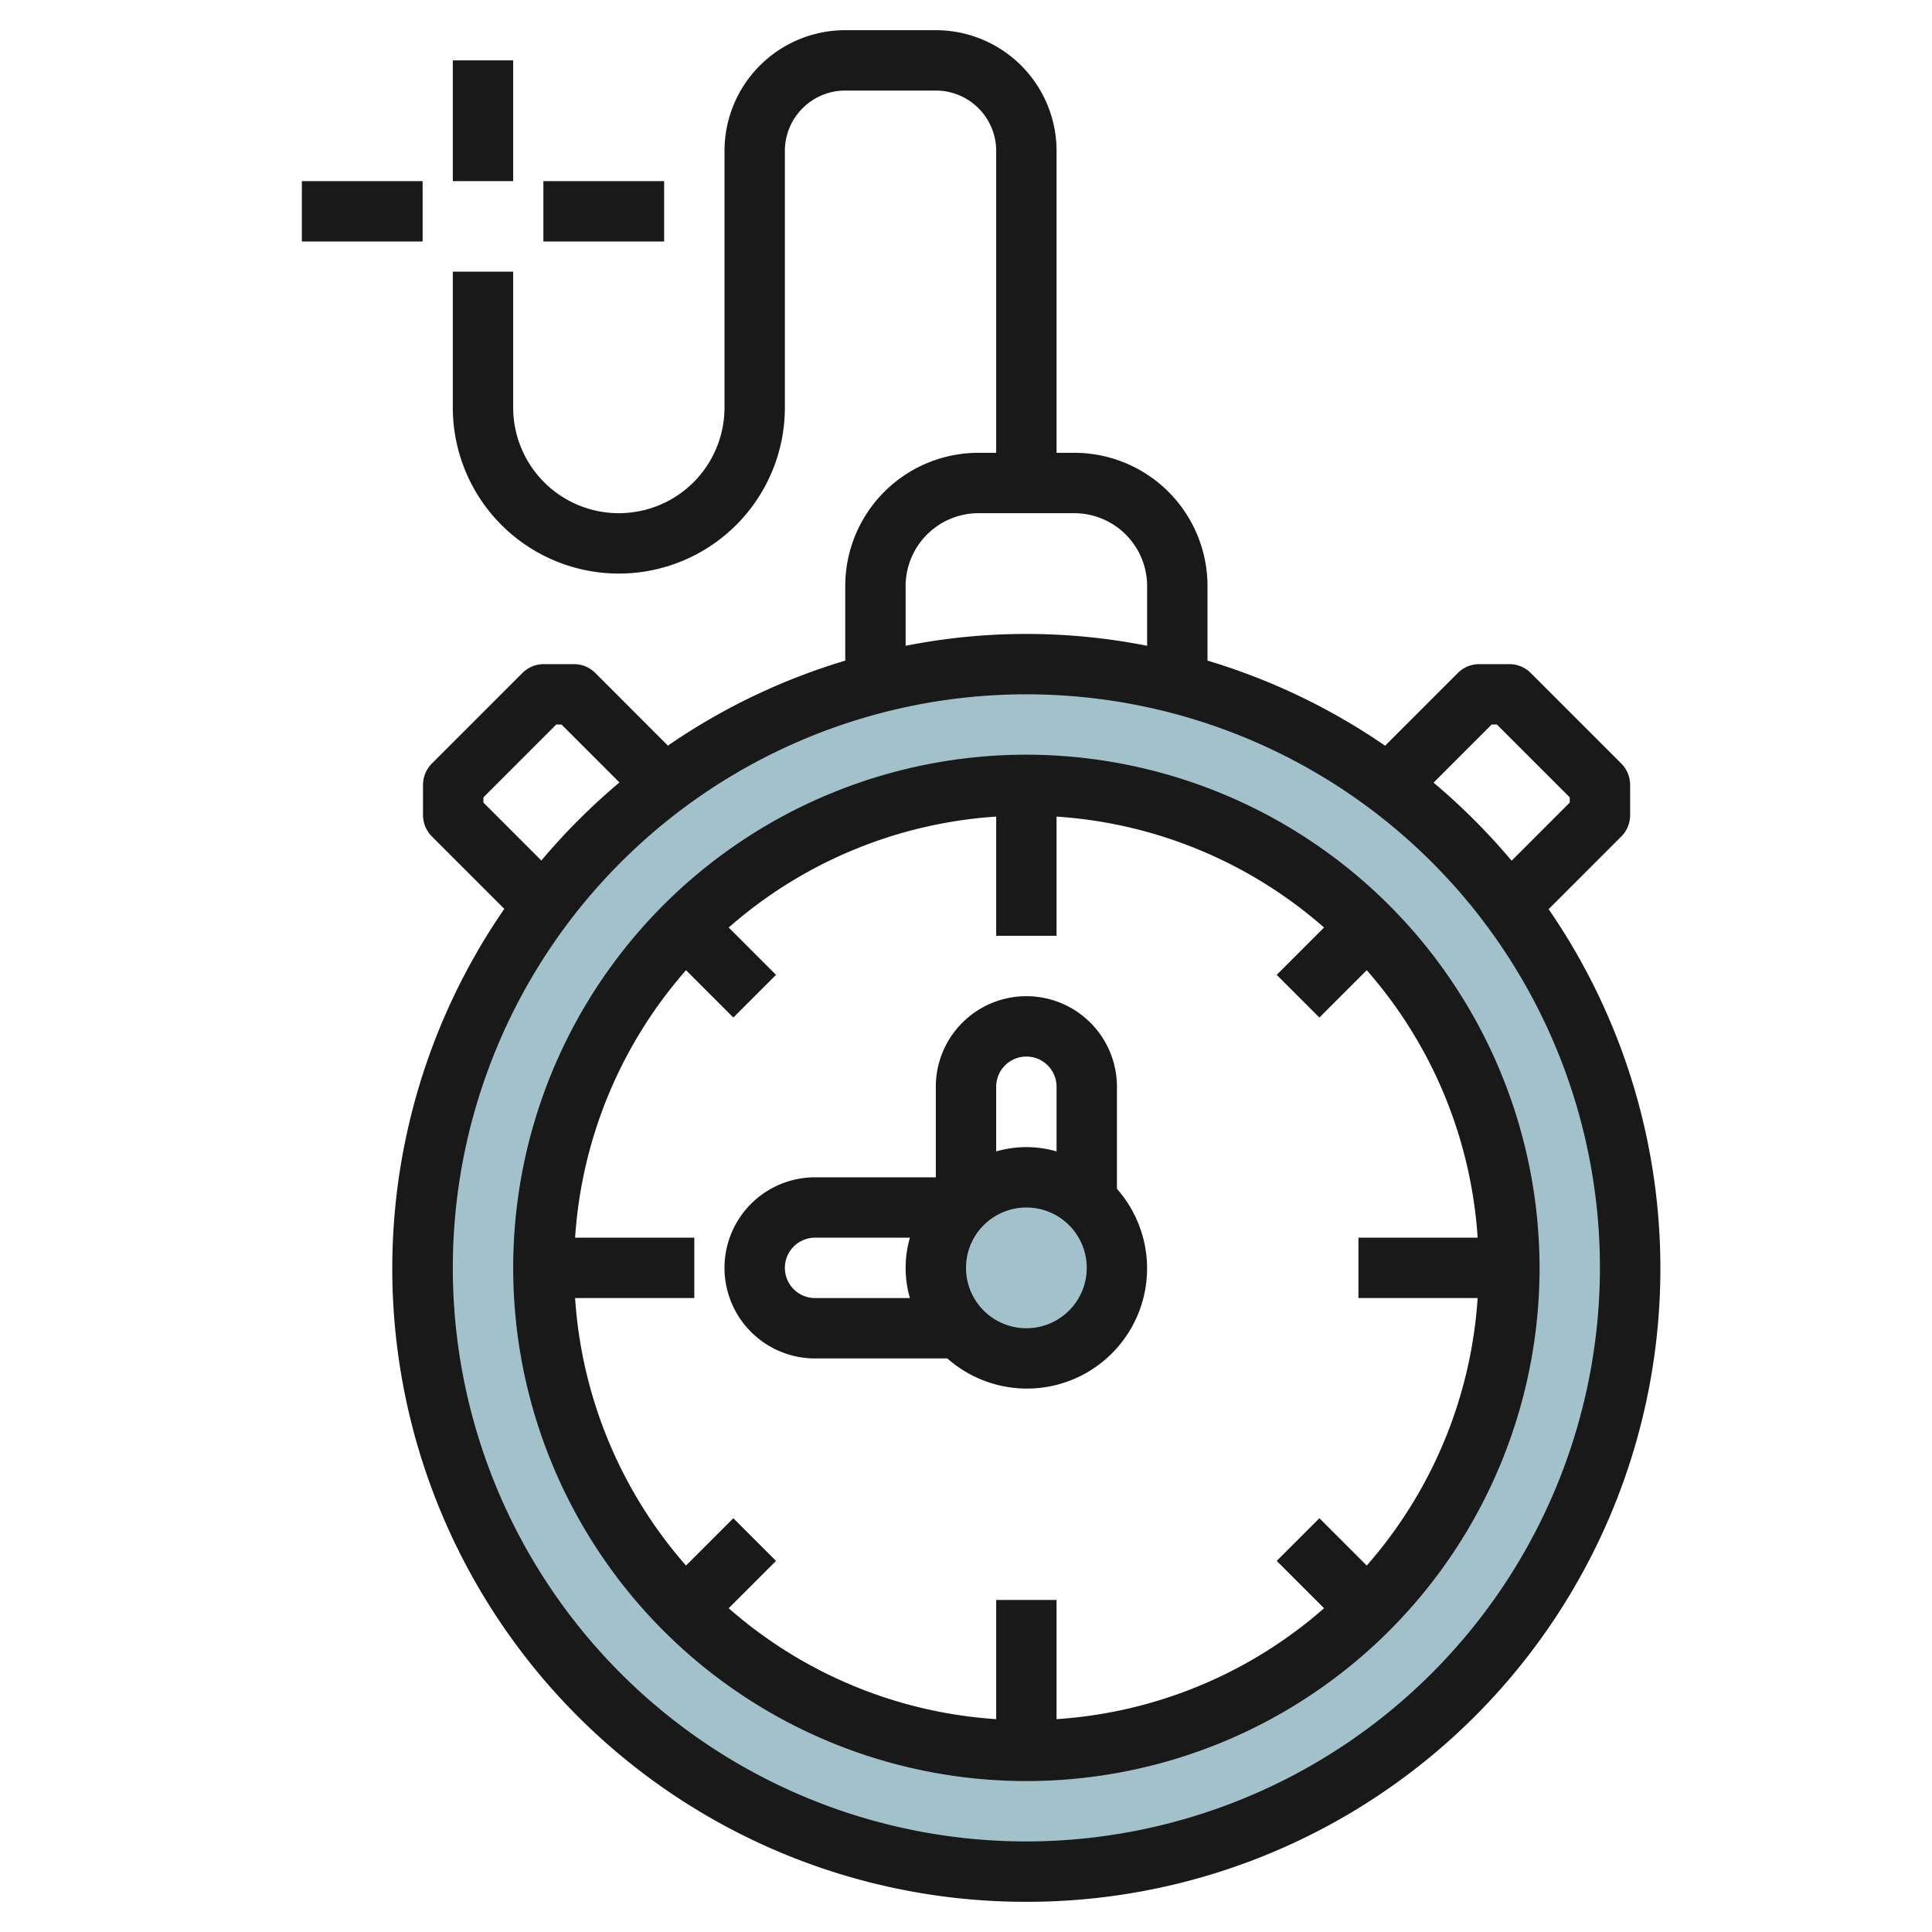
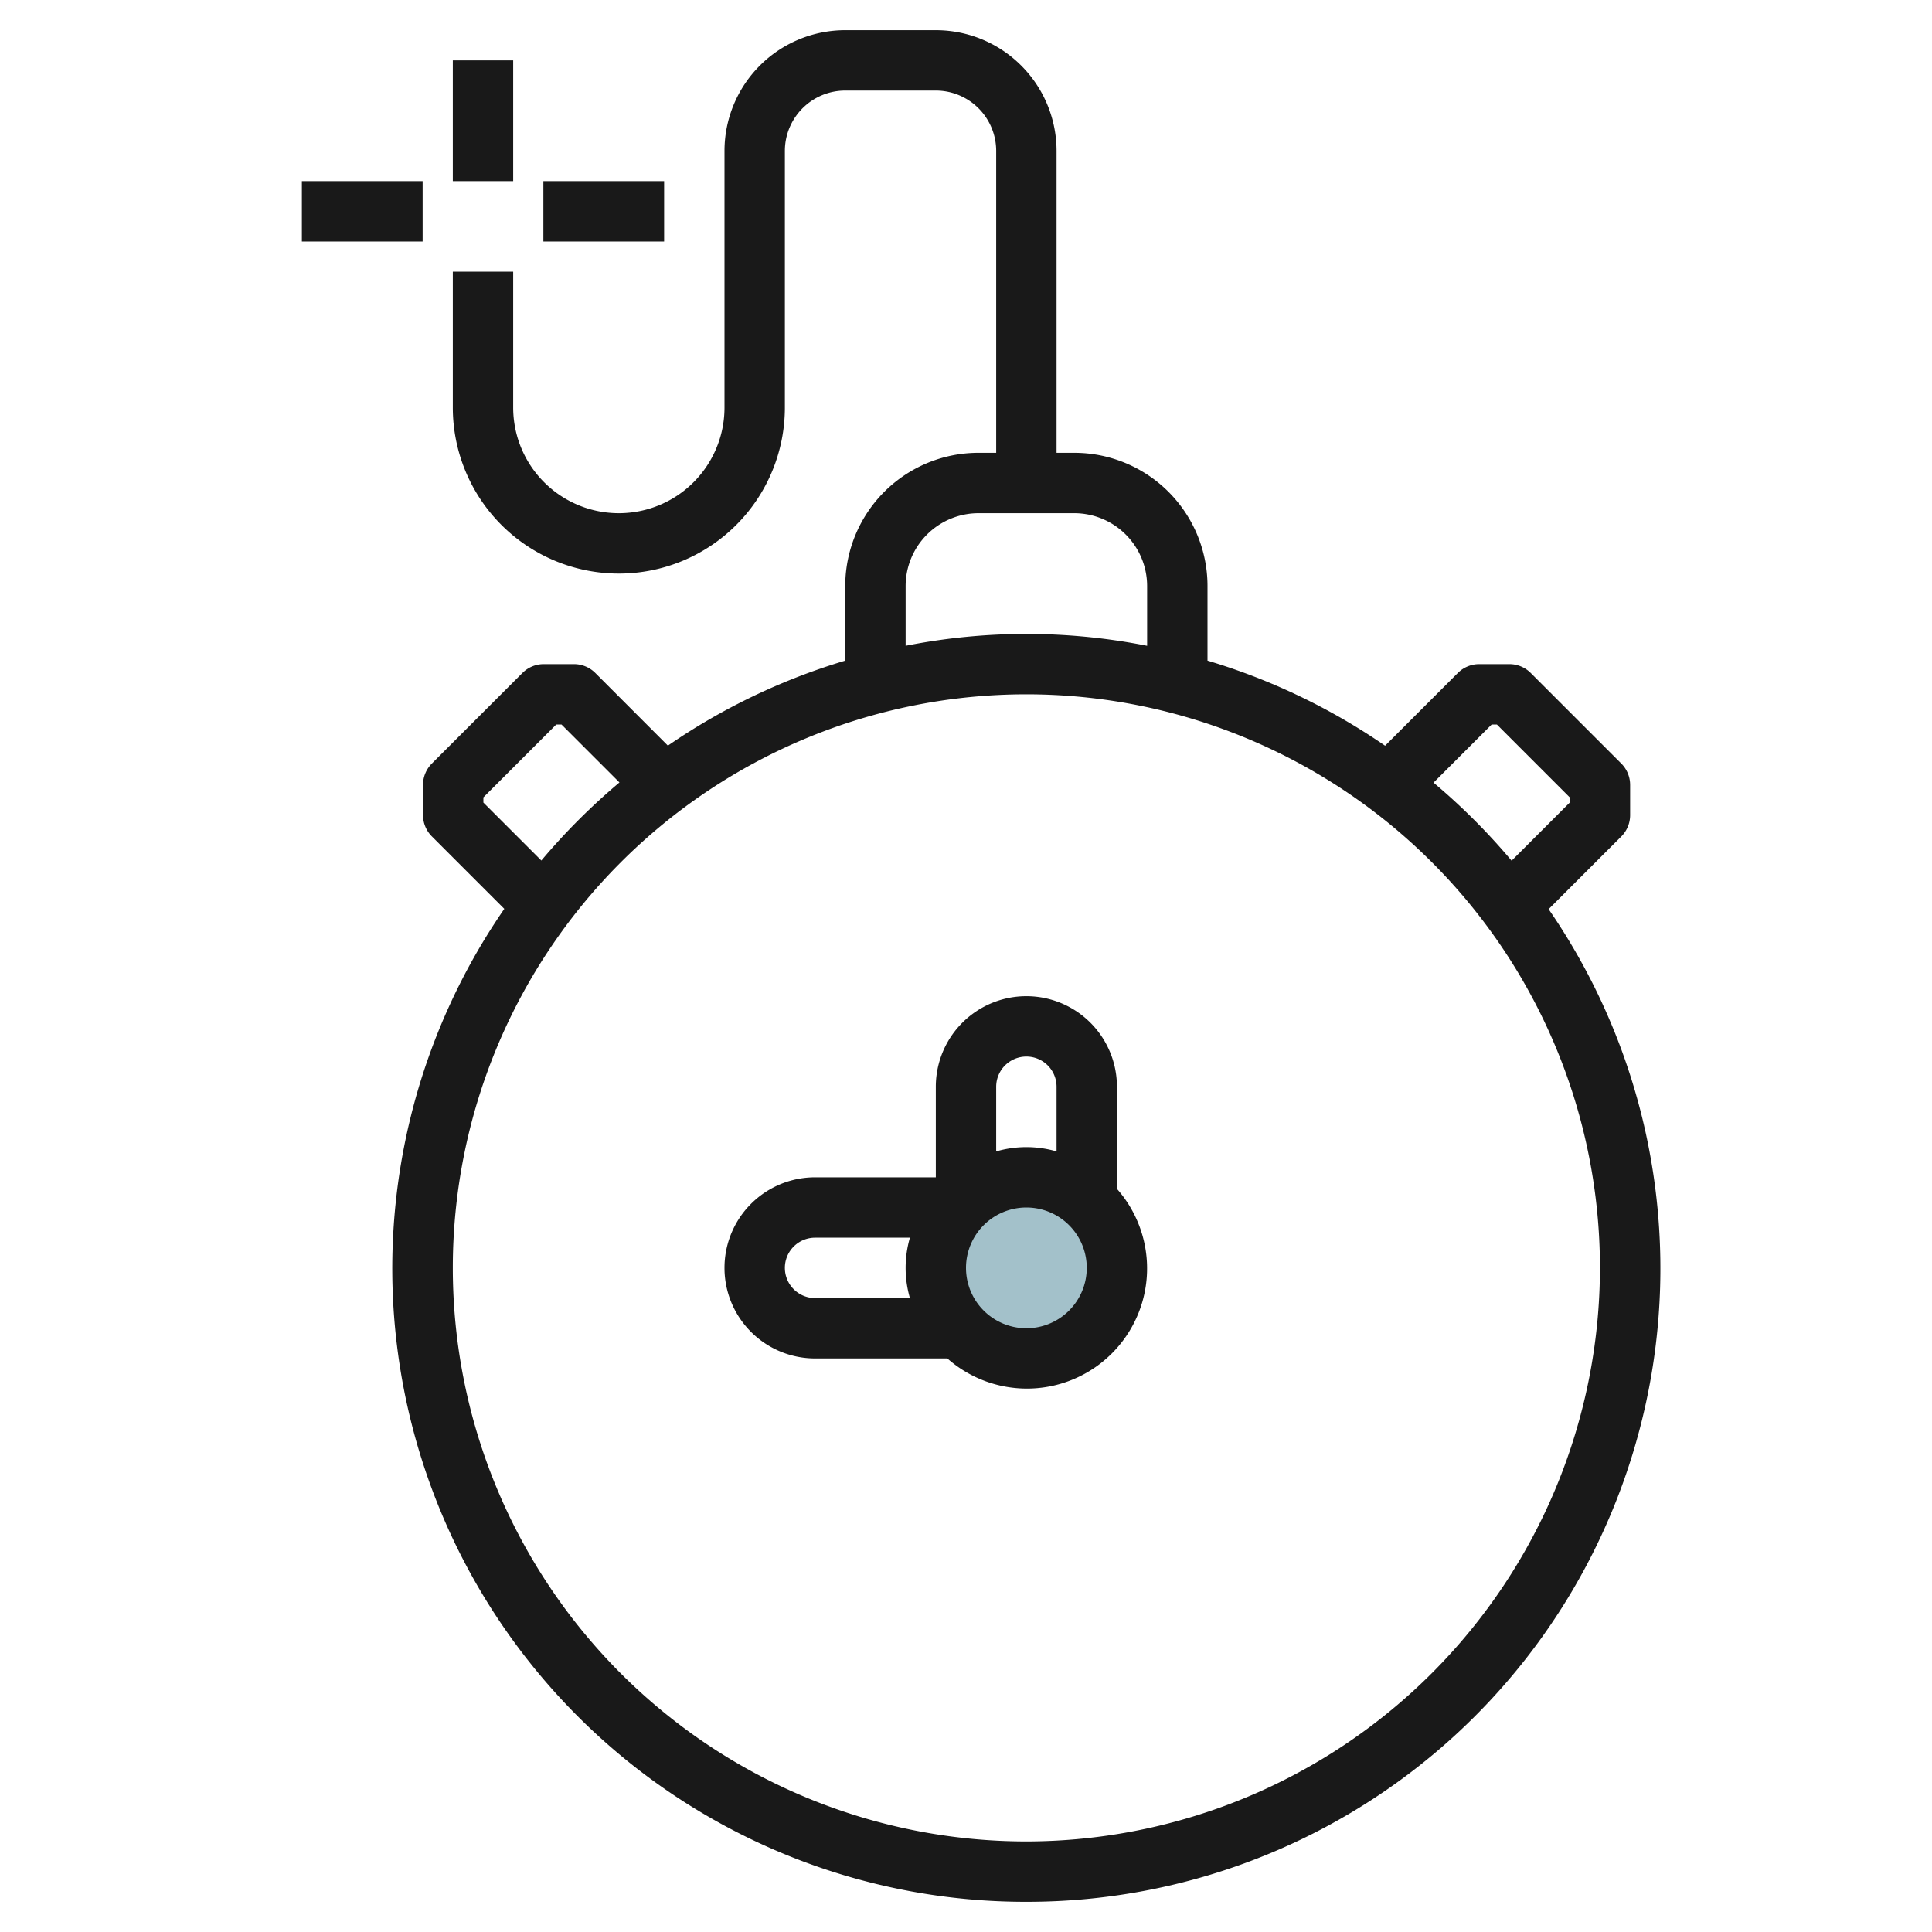
<svg xmlns="http://www.w3.org/2000/svg" id="Artboard_30" height="512" viewBox="0 0 64 64" width="512" data-name="Artboard 30">
-   <path d="m34 21.992a20 20 0 1 0 20 20 20 20 0 0 0 -20-20zm0 36a16 16 0 1 1 16-16 16 16 0 0 1 -16 16z" fill="#a3c1ca" />
  <circle cx="34" cy="41.992" fill="#a3c1ca" r="3" />
  <g fill="#191919">
-     <path d="m34 25a17 17 0 1 0 17 17 17.019 17.019 0 0 0 -17-17zm14.949 18a14.912 14.912 0 0 1 -3.674 8.861l-1.568-1.568-1.414 1.414 1.568 1.568a14.912 14.912 0 0 1 -8.861 3.674v-3.949h-2v3.949a14.912 14.912 0 0 1 -8.861-3.674l1.568-1.568-1.414-1.414-1.568 1.568a14.912 14.912 0 0 1 -3.674-8.861h3.949v-2h-3.949a14.912 14.912 0 0 1 3.674-8.861l1.568 1.568 1.414-1.414-1.568-1.568a14.912 14.912 0 0 1 8.861-3.674v3.949h2v-3.949a14.912 14.912 0 0 1 8.861 3.674l-1.568 1.568 1.414 1.414 1.568-1.568a14.912 14.912 0 0 1 3.674 8.861h-3.949v2z" />
    <path d="m37 36a3 3 0 0 0 -6 0v3h-4a3 3 0 0 0 0 6h4.382a3.98 3.98 0 0 0 5.618-5.618zm-3-1a1 1 0 0 1 1 1v2.142a3.592 3.592 0 0 0 -2 0v-2.142a1 1 0 0 1 1-1zm-8 7a1 1 0 0 1 1-1h3.142a3.592 3.592 0 0 0 0 2h-3.142a1 1 0 0 1 -1-1zm8 2a2 2 0 1 1 2-2 2 2 0 0 1 -2 2z" />
    <path d="m34 63a20.981 20.981 0 0 0 17.3-32.883l2.41-2.41a1 1 0 0 0 .29-.707v-1a1 1 0 0 0 -.293-.707l-3-3a1 1 0 0 0 -.707-.293h-1a1 1 0 0 0 -.707.293l-2.41 2.41a20.948 20.948 0 0 0 -5.883-2.819v-2.47a4.413 4.413 0 0 0 -4.414-4.414h-.586v-10a4 4 0 0 0 -4-4h-3a4 4 0 0 0 -4 4v8.5a3.5 3.5 0 0 1 -7 0v-4.5h-2v4.5a5.5 5.5 0 0 0 11 0v-8.5a2 2 0 0 1 2-2h3a2 2 0 0 1 2 2v10h-.586a4.413 4.413 0 0 0 -4.414 4.414v2.47a20.916 20.916 0 0 0 -5.875 2.816l-2.405-2.407a1 1 0 0 0 -.707-.293h-1a1 1 0 0 0 -.707.293l-3 3a1 1 0 0 0 -.293.707v1a1 1 0 0 0 .293.707l2.4 2.4a20.979 20.979 0 0 0 17.294 32.893zm0-2a19 19 0 1 1 19-19 19.021 19.021 0 0 1 -19 19zm15.414-37h.172l2.414 2.414v.172l-1.926 1.926a21.2 21.2 0 0 0 -2.586-2.586zm-19.414-4.586a2.416 2.416 0 0 1 2.414-2.414h3.172a2.416 2.416 0 0 1 2.414 2.414v1.979a20.553 20.553 0 0 0 -8 0zm-13.987 7.172v-.172l2.414-2.414h.173l1.92 1.92a21.276 21.276 0 0 0 -2.587 2.586z" />
    <path d="m15 2h2v4h-2z" />
    <path d="m18 6h4v2h-4z" />
    <path d="m10 6h4v2h-4z" />
  </g>
</svg>